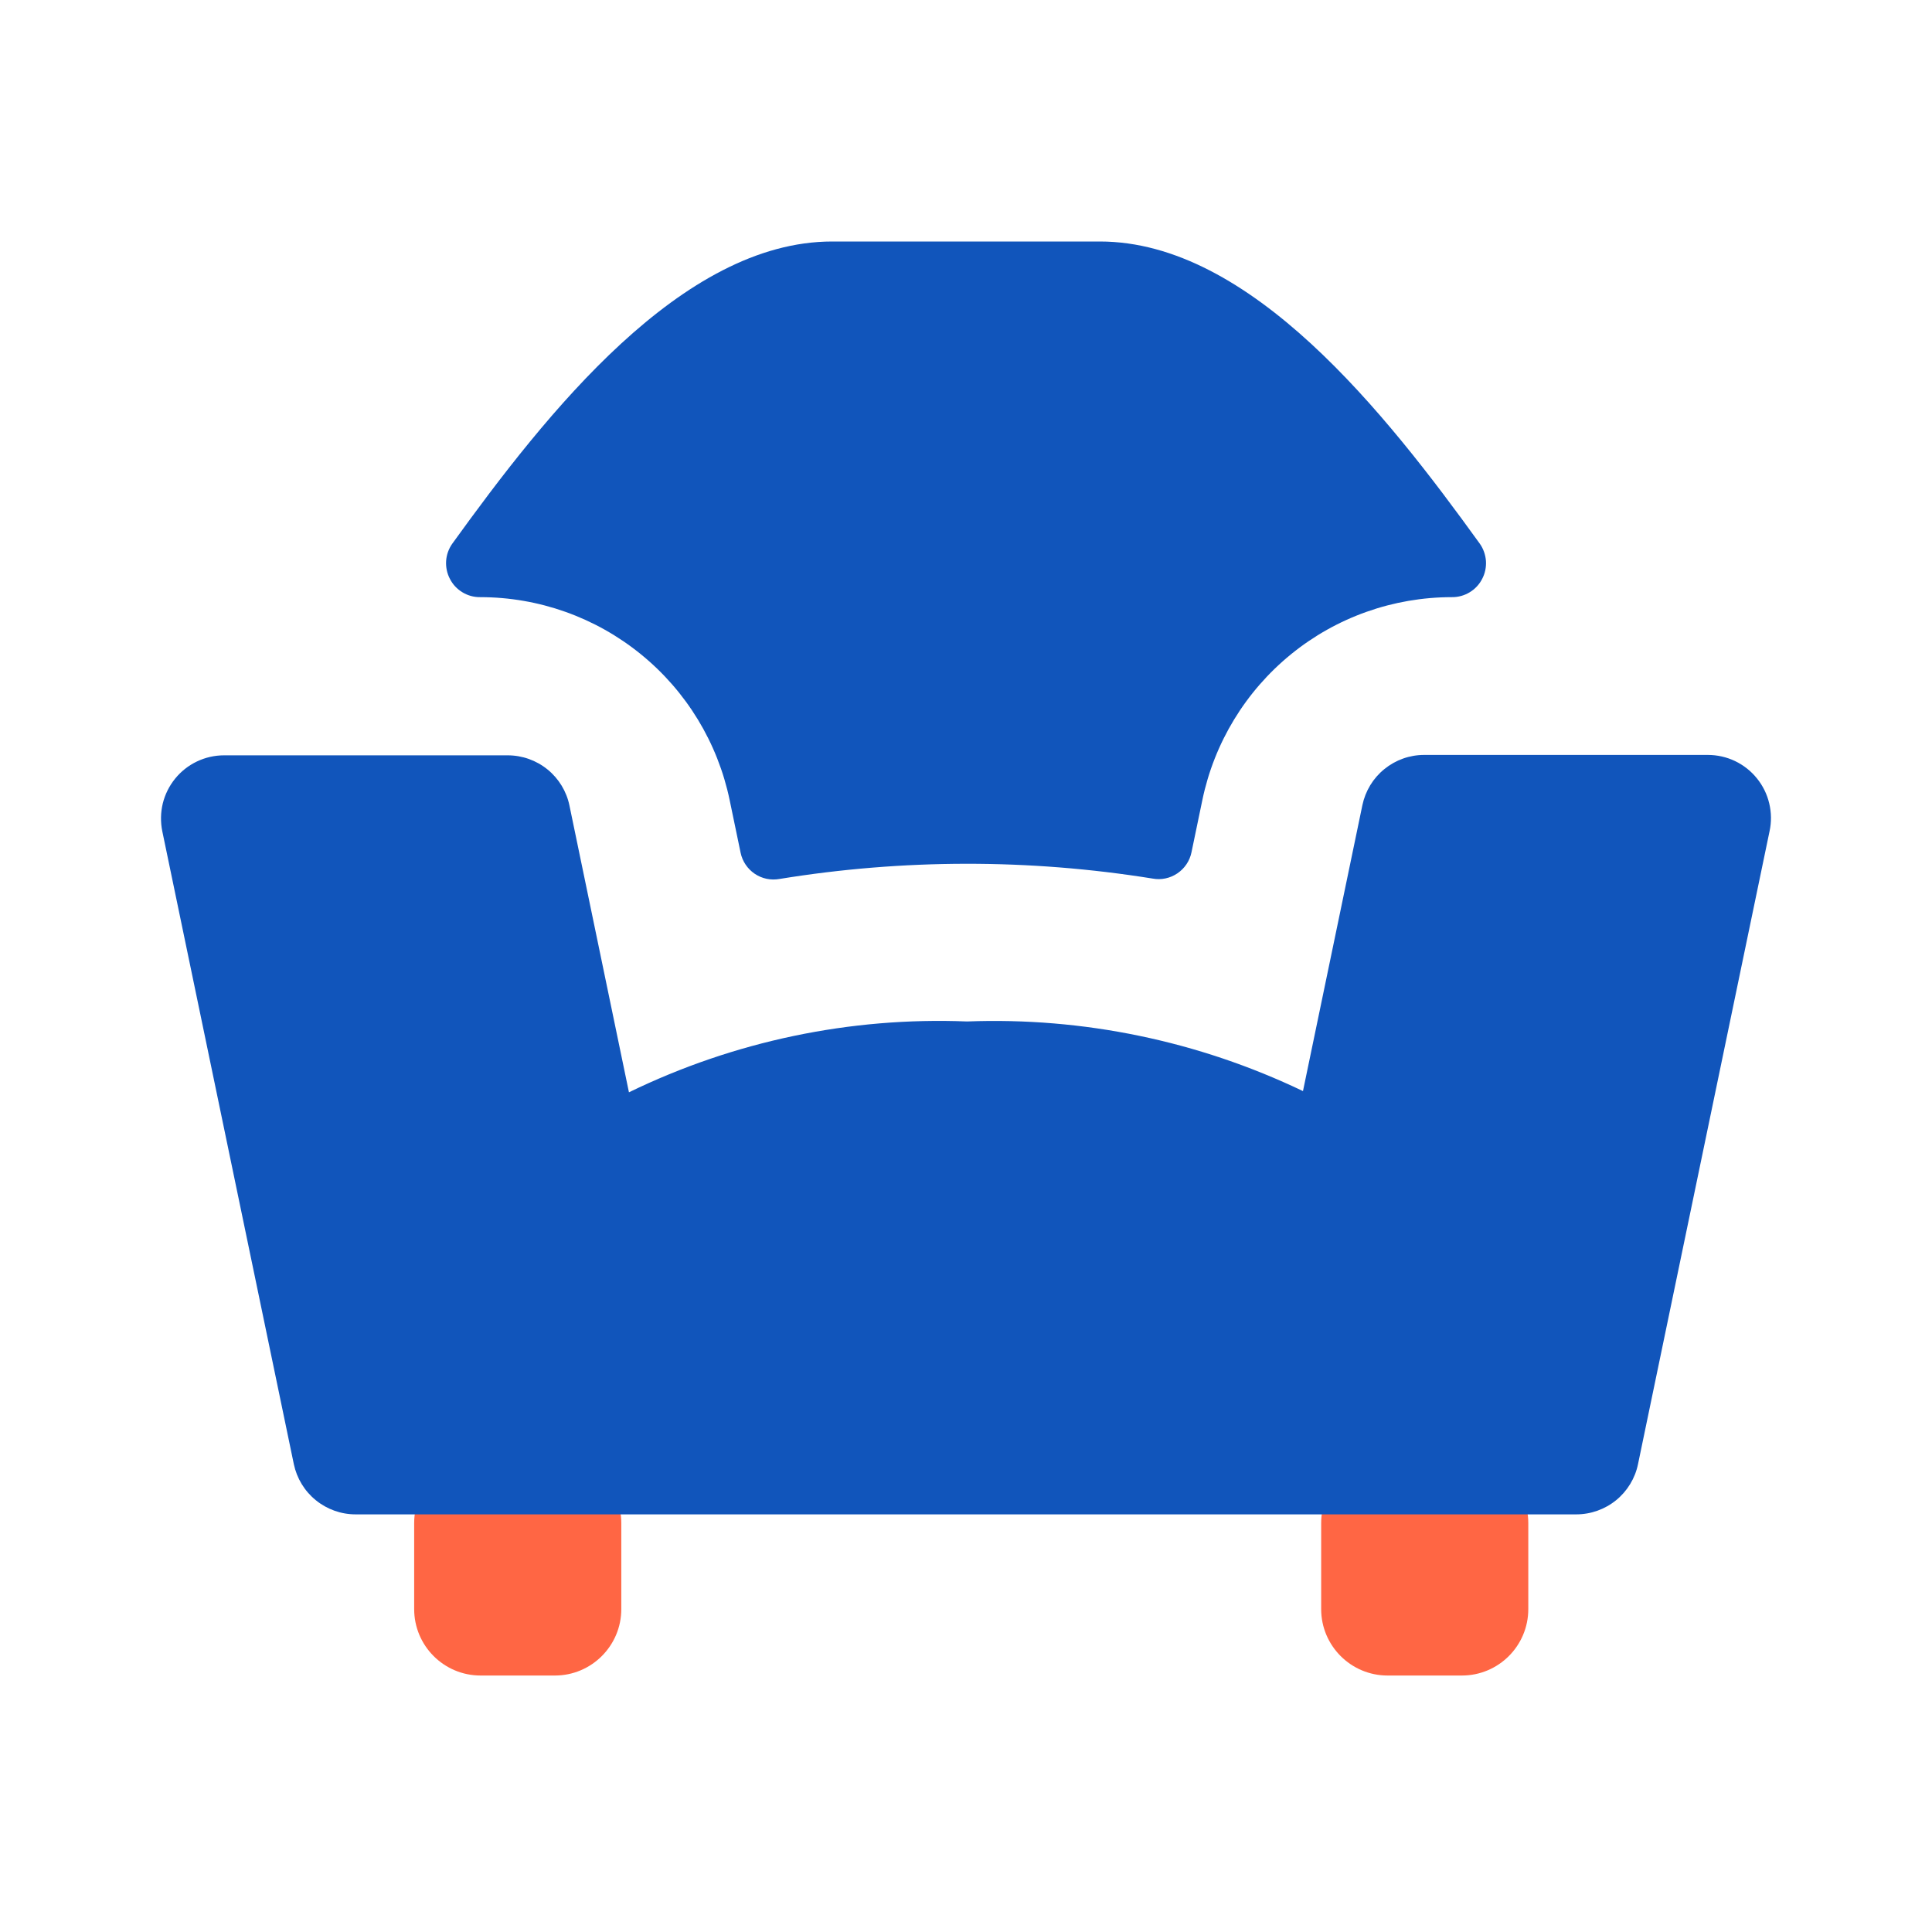
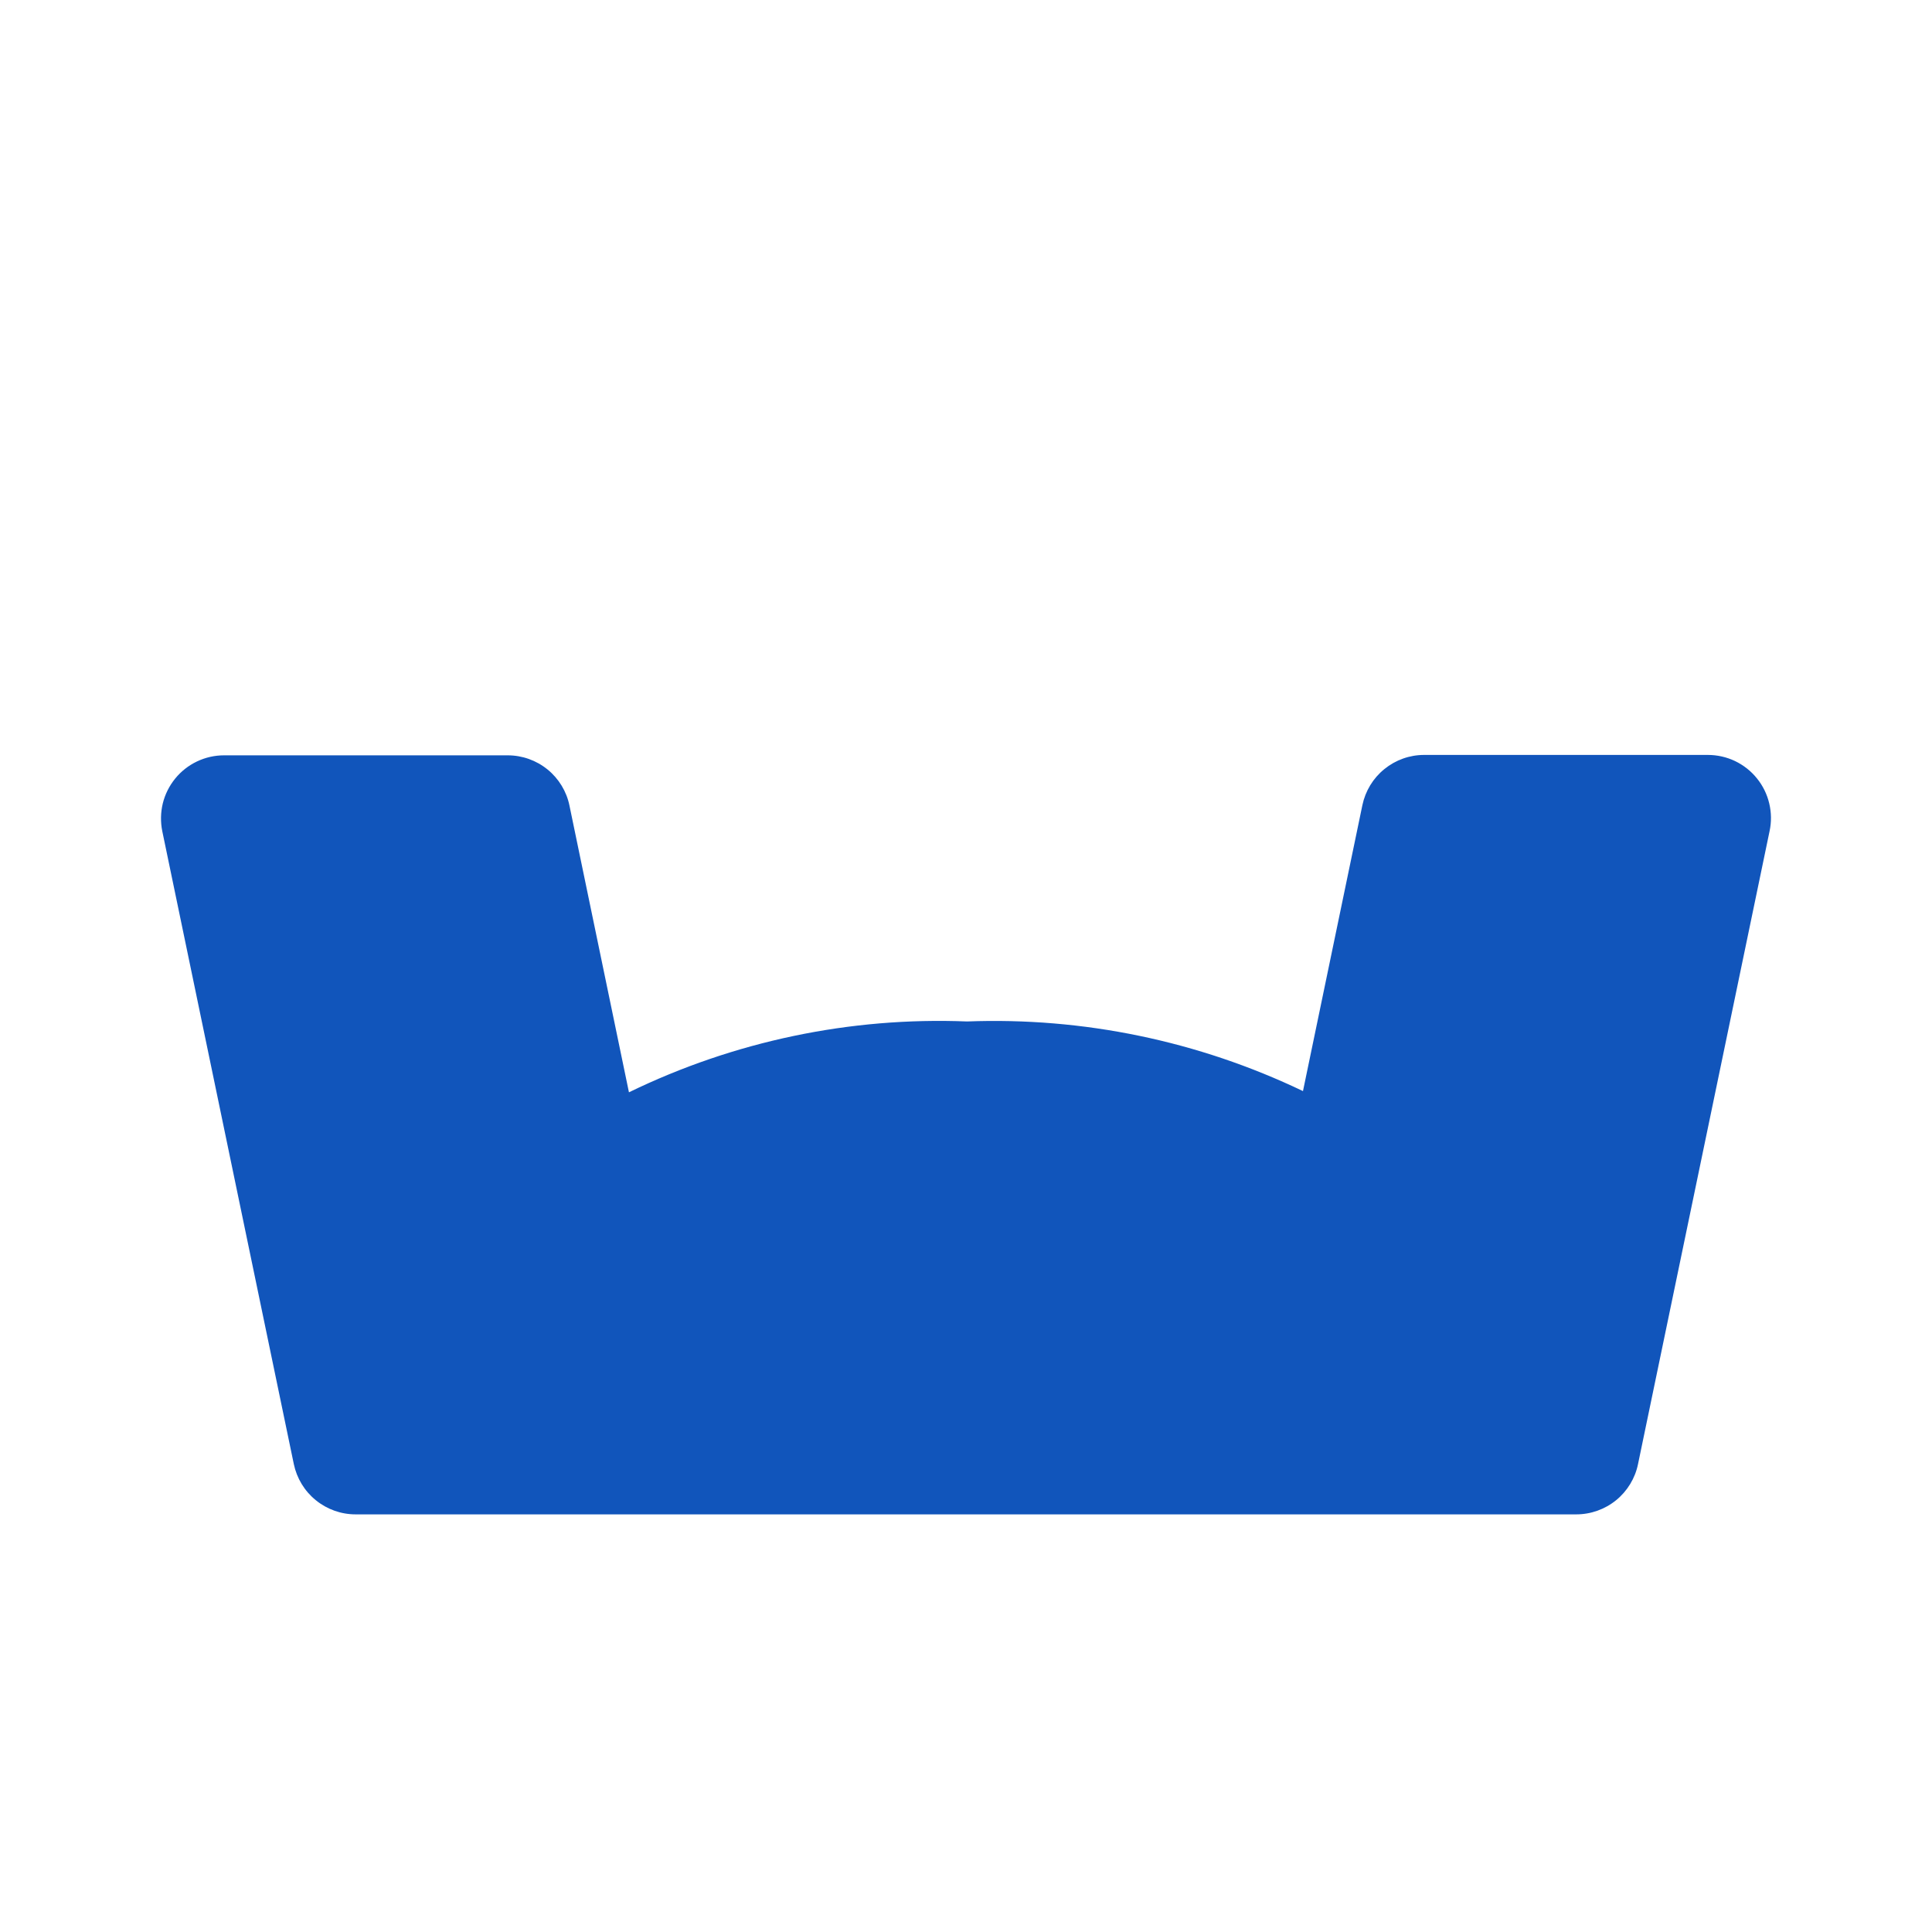
<svg xmlns="http://www.w3.org/2000/svg" width="24" height="24" viewBox="0 0 24 24" fill="none">
-   <path d="M6.893 18.096H5.97C5.514 18.096 5.145 18.465 5.145 18.921V19.989C5.145 20.444 5.514 20.814 5.97 20.814H6.893C7.348 20.814 7.718 20.444 7.718 19.989V18.921C7.718 18.465 7.348 18.096 6.893 18.096Z" fill="#FF6644" />
-   <path d="M18.16 18.096H17.237C16.782 18.096 16.412 18.465 16.412 18.921V19.989C16.412 20.444 16.782 20.814 17.237 20.814H18.16C18.616 20.814 18.985 20.444 18.985 19.989V18.921C18.985 18.465 18.616 18.096 18.16 18.096Z" fill="#FF6644" />
-   <path d="M9.064 9.939L9.2 10.593C9.222 10.699 9.285 10.793 9.375 10.854C9.465 10.915 9.575 10.938 9.682 10.919C11.217 10.669 12.783 10.667 14.319 10.914C14.426 10.934 14.536 10.91 14.626 10.849C14.716 10.788 14.779 10.695 14.801 10.588L14.936 9.939C15.084 9.226 15.473 8.587 16.038 8.127C16.602 7.668 17.308 7.418 18.036 7.418C18.113 7.419 18.19 7.398 18.256 7.358C18.323 7.318 18.377 7.26 18.412 7.191C18.448 7.123 18.464 7.045 18.459 6.968C18.453 6.891 18.427 6.816 18.382 6.753C17.214 5.134 15.534 3 13.663 3H10.338C8.467 3 6.787 5.134 5.619 6.753C5.574 6.816 5.547 6.891 5.542 6.968C5.537 7.045 5.553 7.123 5.589 7.191C5.624 7.26 5.678 7.318 5.745 7.358C5.811 7.398 5.887 7.419 5.965 7.418V7.418C6.693 7.418 7.398 7.669 7.962 8.128C8.527 8.587 8.916 9.227 9.064 9.939V9.939Z" fill="#1155BB" />
  <path d="M21.215 9.378H17.691C17.511 9.378 17.337 9.44 17.197 9.554C17.057 9.667 16.961 9.826 16.924 10.002L16.186 13.554C14.886 12.931 13.454 12.634 12.013 12.689C10.562 12.631 9.119 12.934 7.813 13.569L7.074 10.007C7.038 9.831 6.941 9.672 6.802 9.559C6.662 9.445 6.487 9.383 6.307 9.383H2.783C2.667 9.383 2.552 9.409 2.447 9.459C2.342 9.509 2.249 9.582 2.176 9.672C2.102 9.763 2.05 9.868 2.022 9.981C1.995 10.094 1.993 10.212 2.016 10.326L3.65 18.188C3.687 18.364 3.783 18.523 3.923 18.636C4.063 18.75 4.237 18.812 4.417 18.812H19.581C19.761 18.812 19.936 18.75 20.076 18.636C20.215 18.523 20.312 18.364 20.348 18.188L21.982 10.326C22.007 10.212 22.005 10.093 21.978 9.98C21.951 9.866 21.899 9.76 21.825 9.669C21.752 9.578 21.659 9.505 21.553 9.454C21.448 9.404 21.332 9.378 21.215 9.378Z" fill="#1155BB" />
</svg>